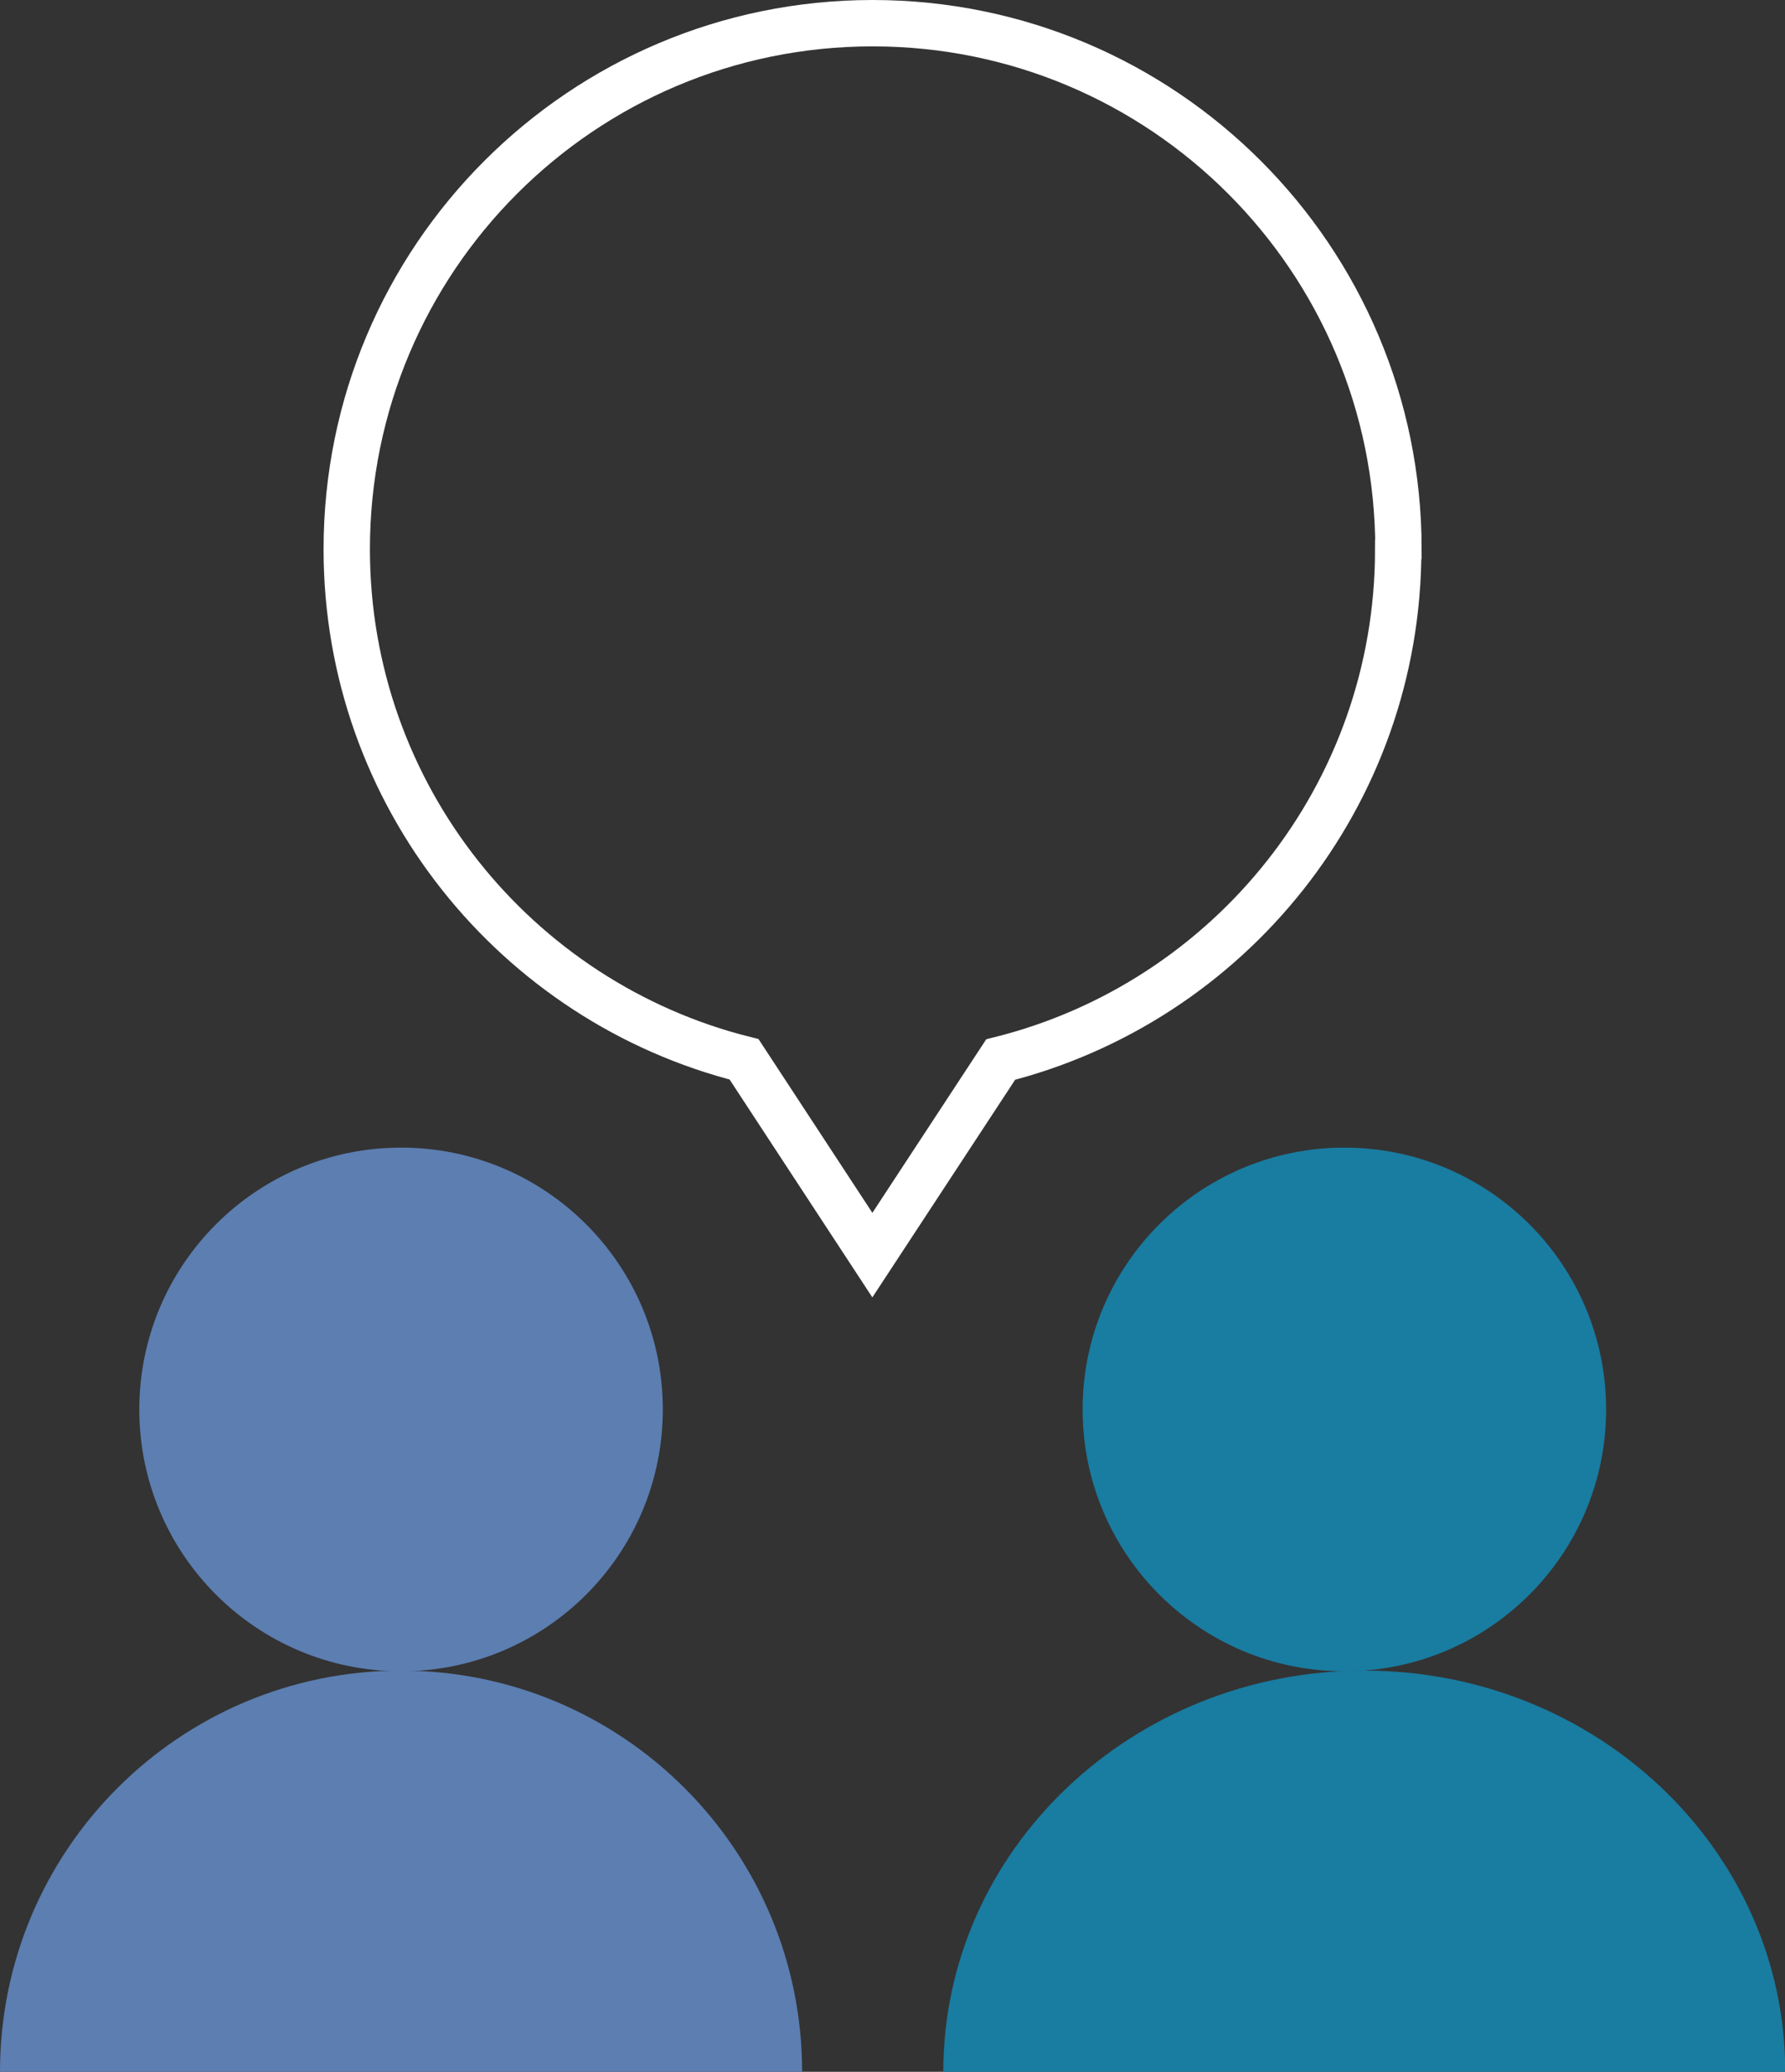
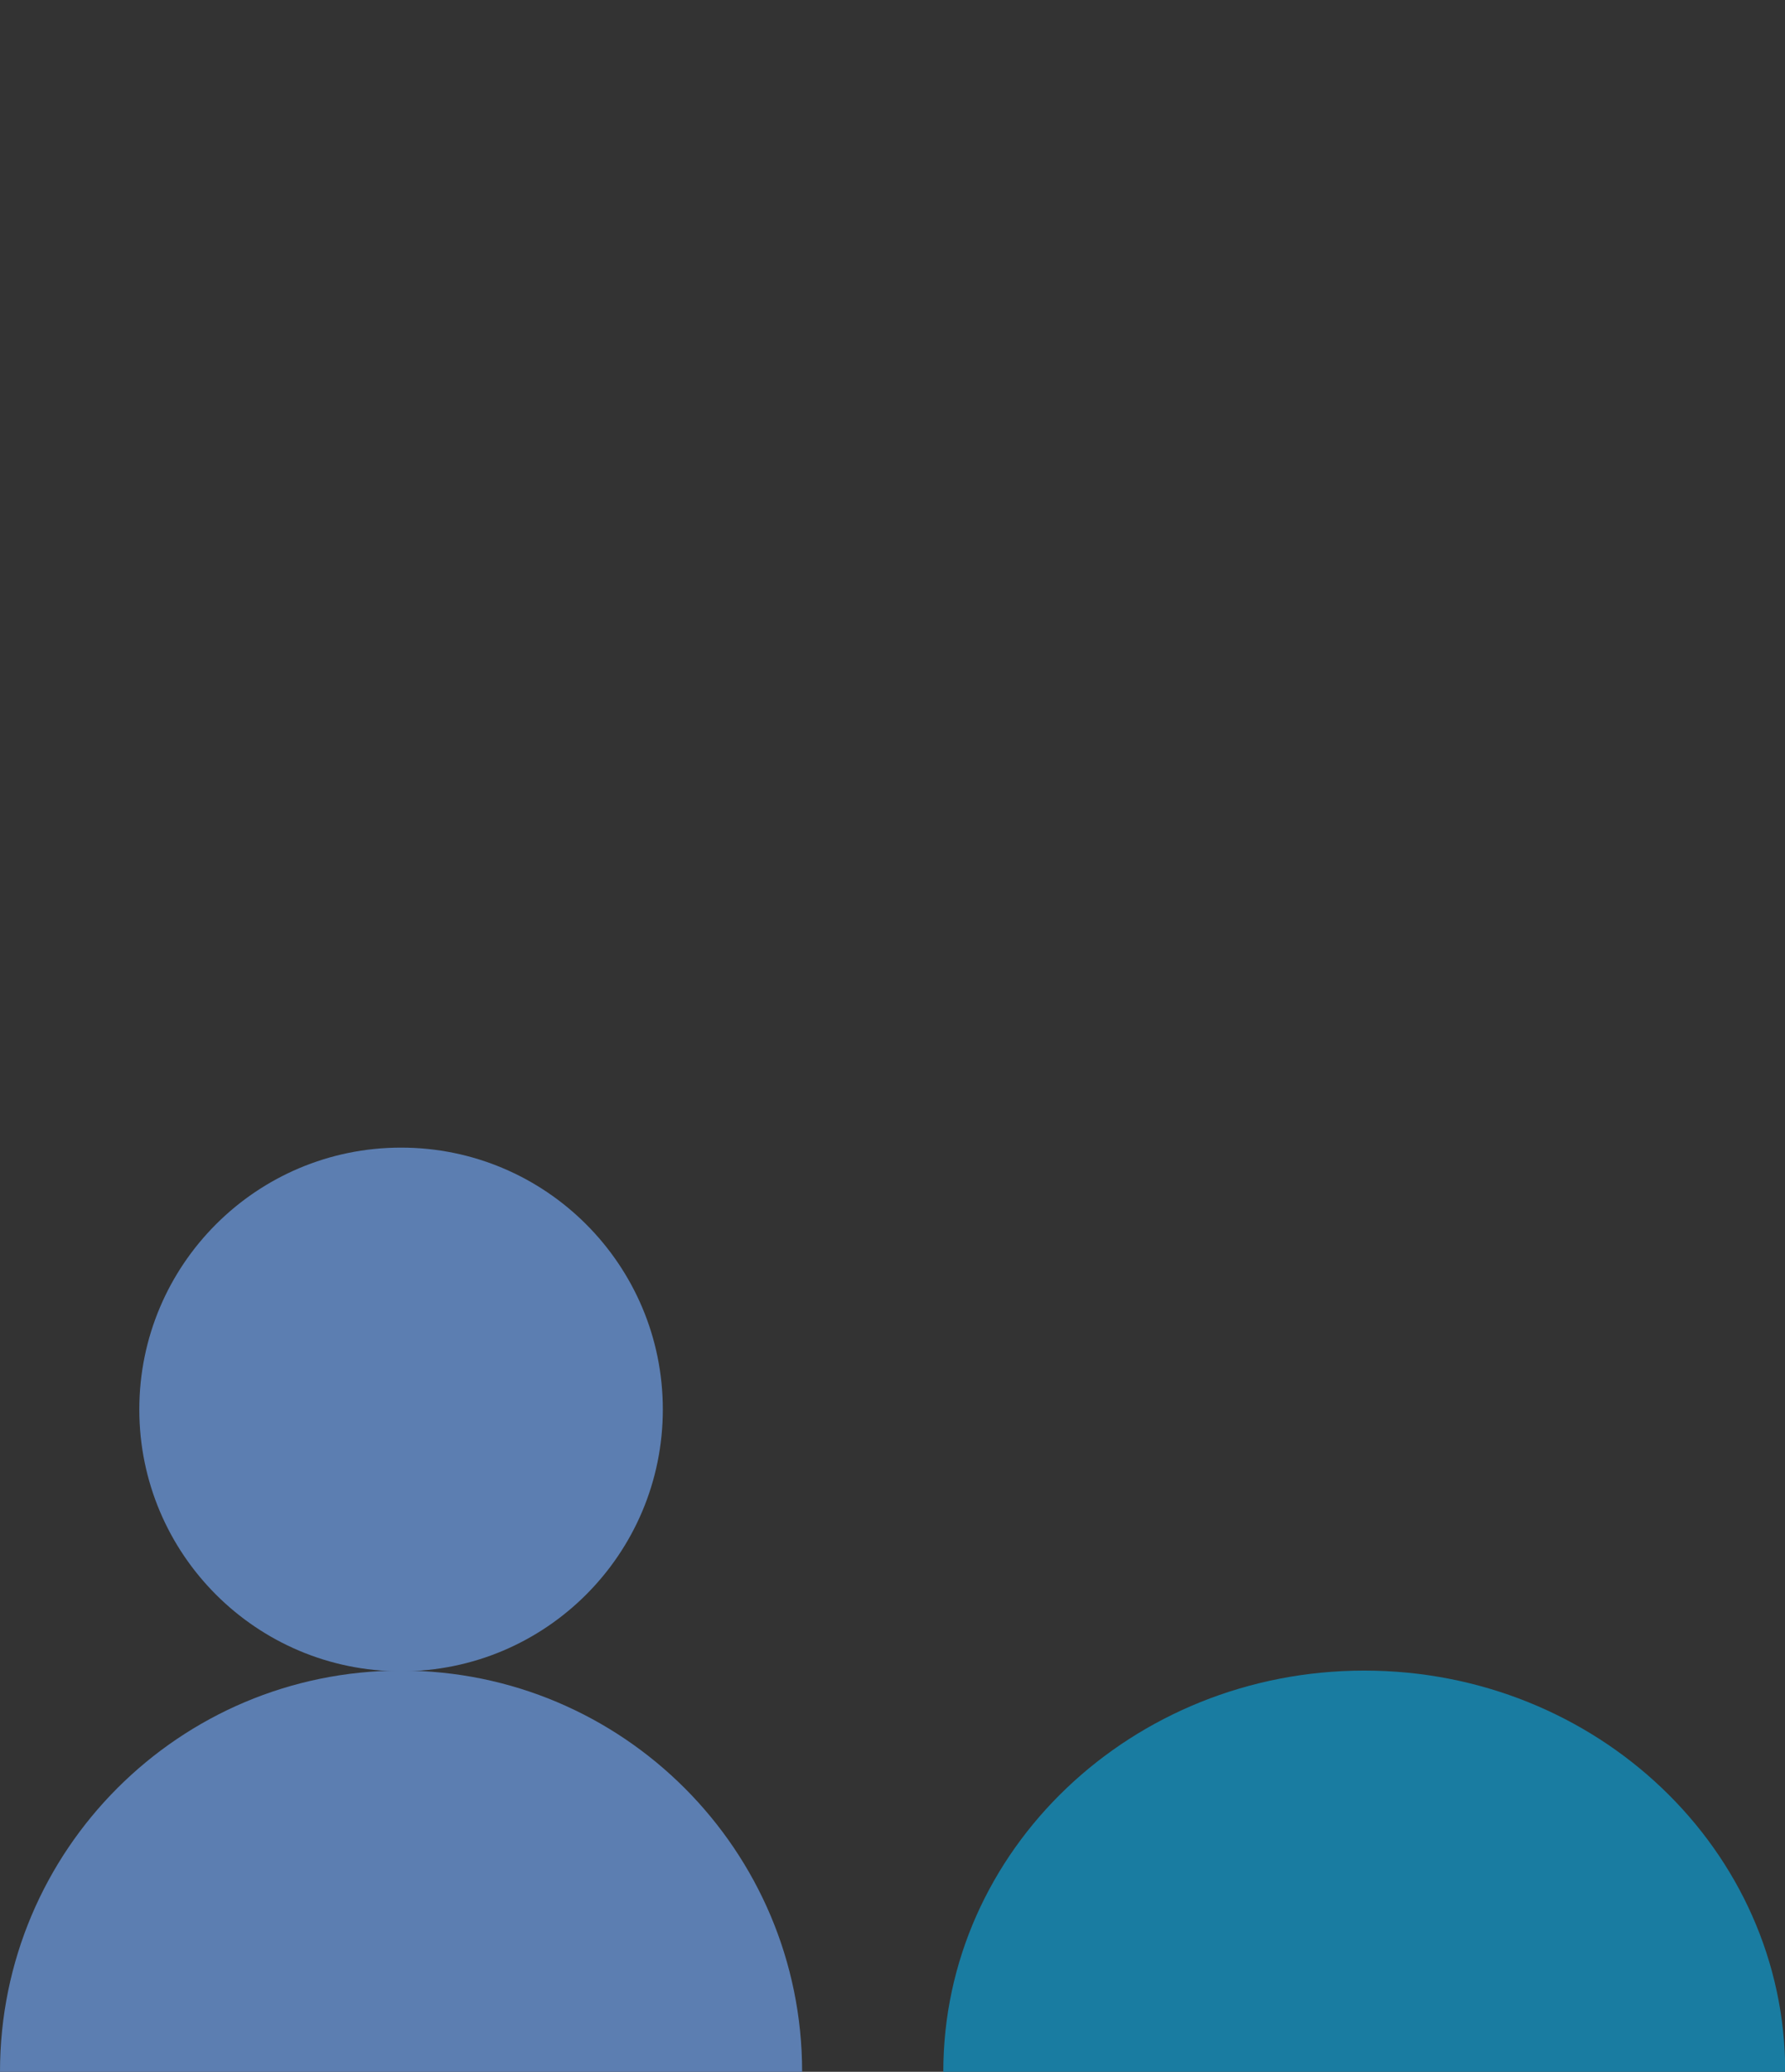
<svg xmlns="http://www.w3.org/2000/svg" id="Layer_2" data-name="Layer 2" viewBox="0 0 76.24 88.46">
  <rect x="0" y="0" width="76.24" height="88.46" fill="#333333" stroke="none" />
  <defs>
    <style>      .cls-1 {        fill: #197ca1;      }      .cls-2 {        fill: #5c7eb1;      }      .cls-3 {        fill: none;        stroke: #fff;        stroke-miterlimit: 10;        stroke-width: 1.98px;      }    </style>
  </defs>
  <g id="_PREVIOUS_" data-name="(PREVIOUS)">
    <g>
      <circle class="cls-2" cx="17.13" cy="60.18" r="11.18" />
      <path class="cls-2" d="m34.26,88.46c0-9.46-7.67-17.13-17.13-17.13-9.47,0-17.13,7.67-17.13,17.13" />
-       <circle class="cls-1" cx="57.42" cy="60.18" r="11.18" />
-       <path class="cls-3" d="m59.73,23.45C59.73,11.05,49.68.99,37.27.99S14.81,11.05,14.81,23.45c0,10.5,7.22,19.33,16.97,21.78l5.48,8.36,5.48-8.35c9.76-2.45,16.98-11.27,16.98-21.78Z" />
      <path class="cls-1" d="m40.29,88.46c0-9.46,8.05-17.13,17.98-17.13s17.98,7.67,17.98,17.13" />
    </g>
  </g>
</svg>